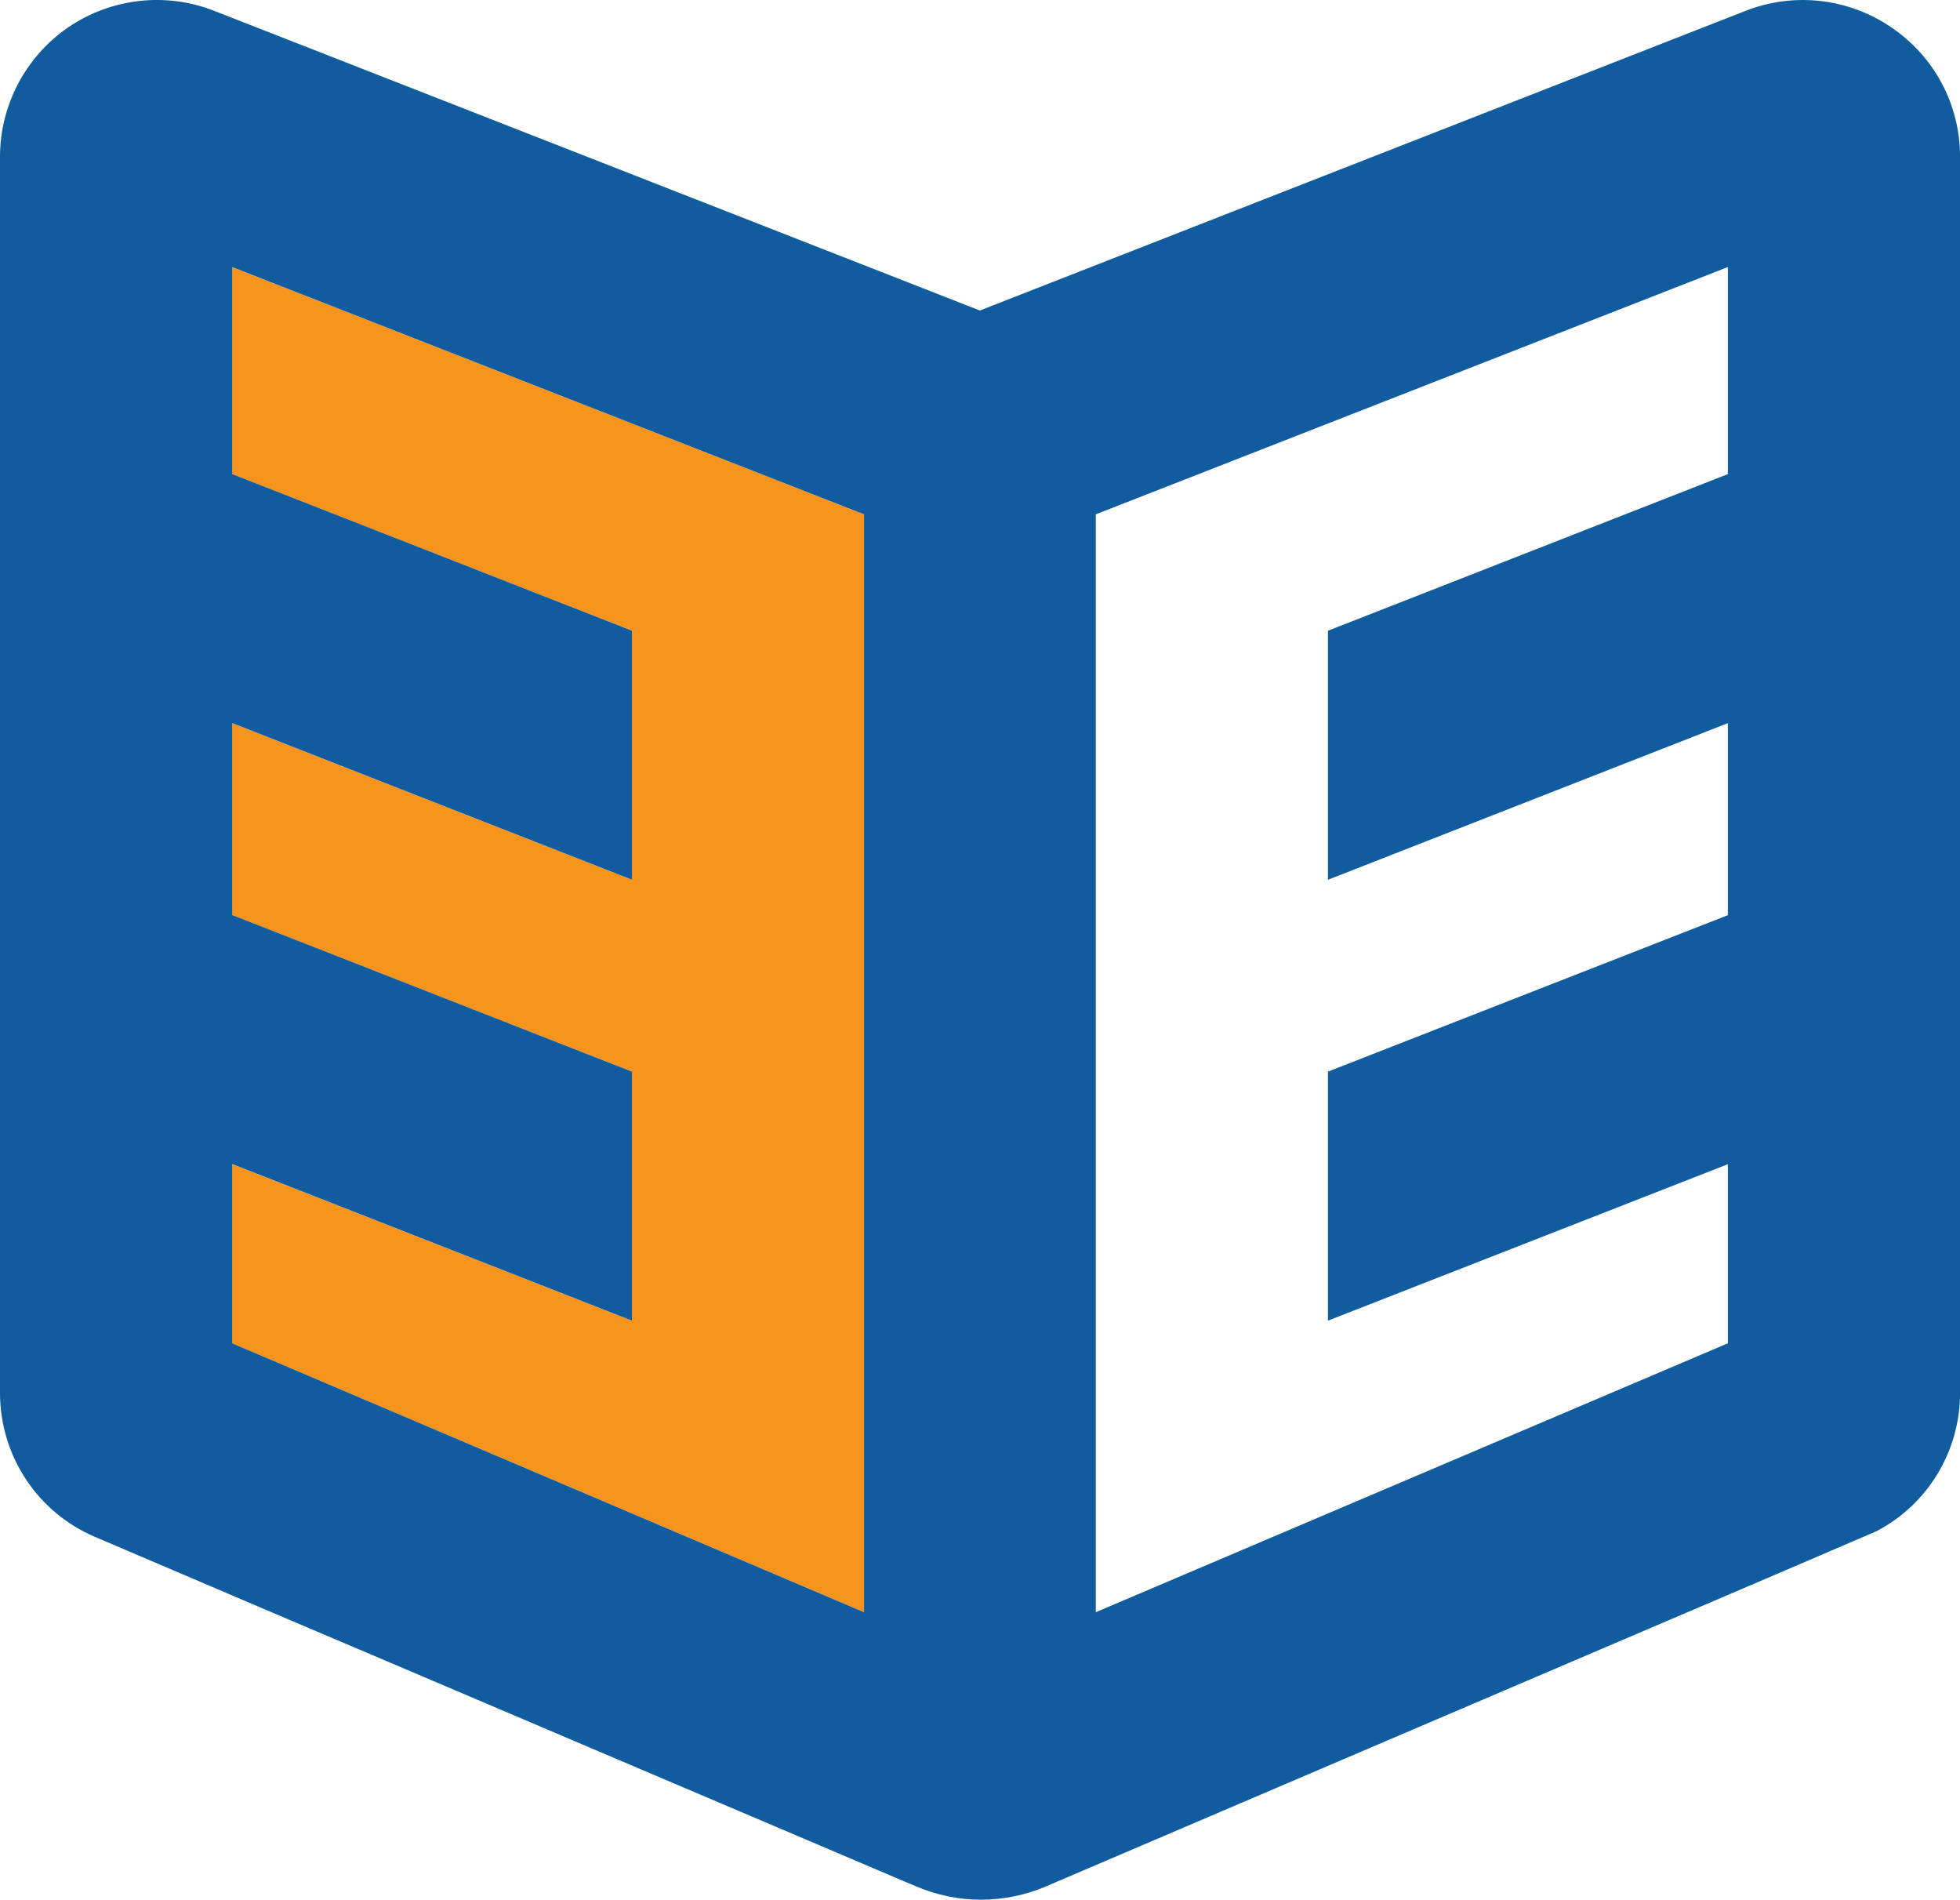
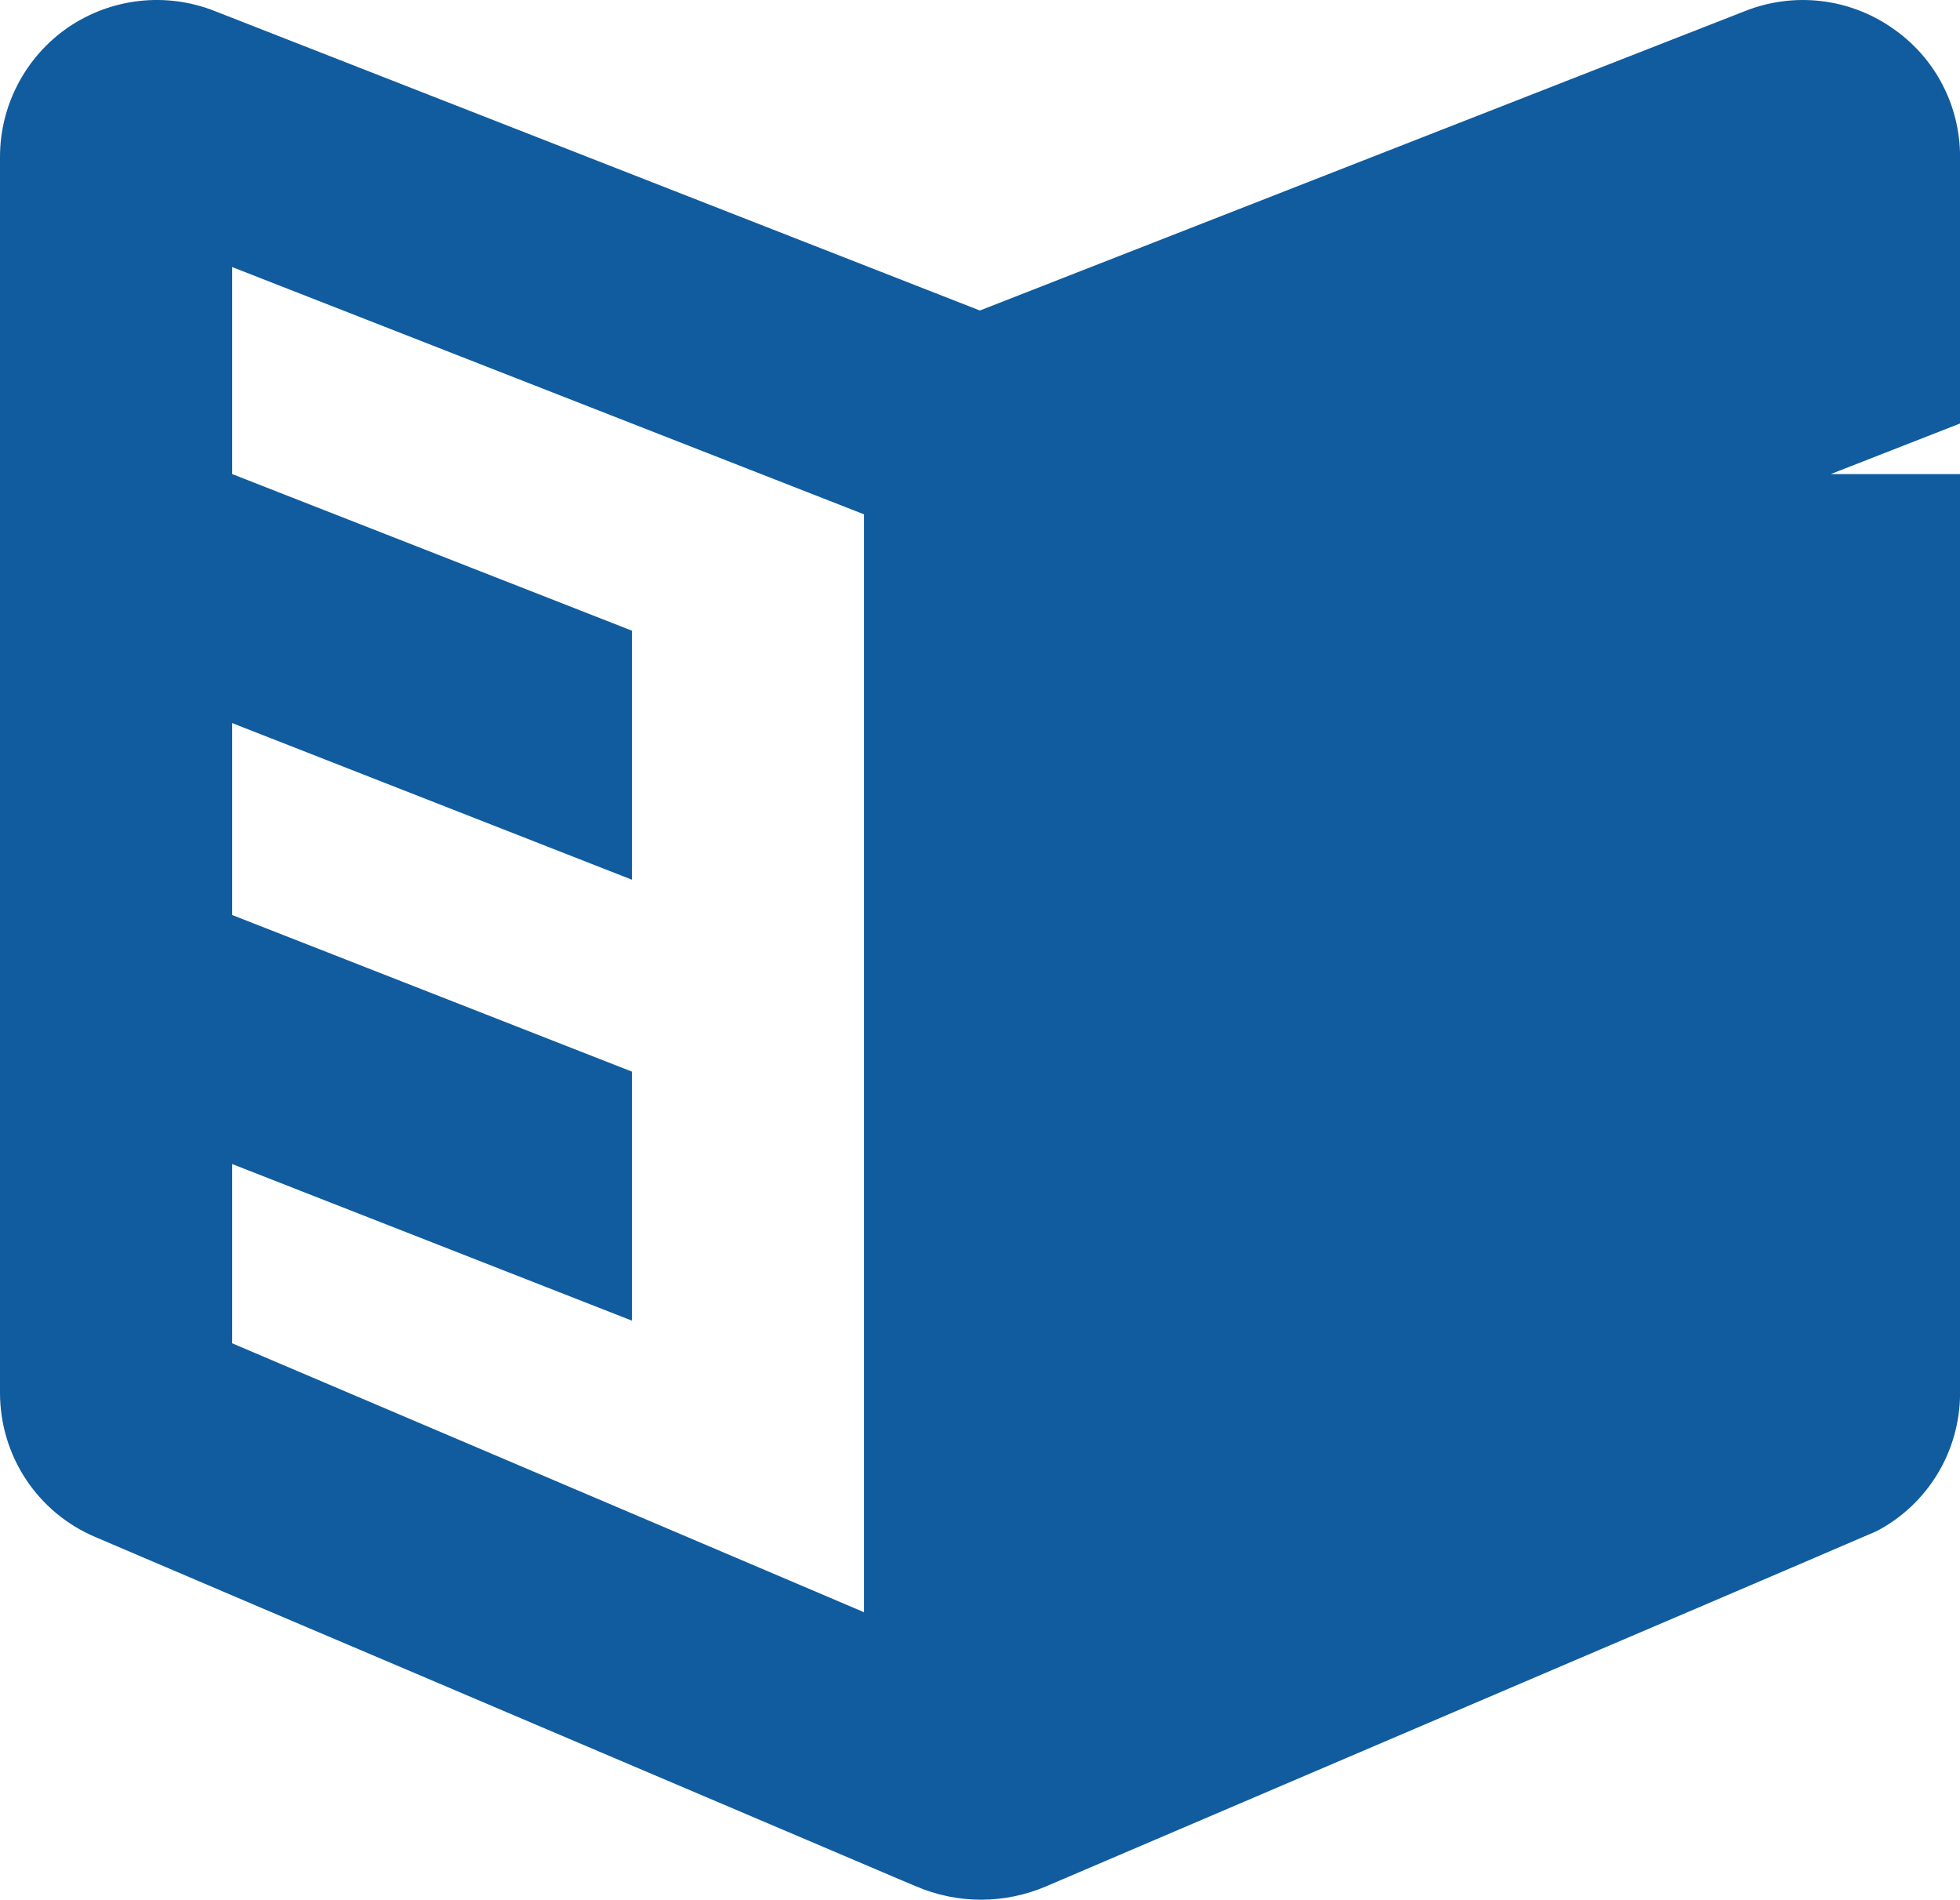
<svg xmlns="http://www.w3.org/2000/svg" id="Layer_1" data-name="Layer 1" width="314.41" height="304.68" viewBox="0 0 314.41 304.68">
  <defs>
    <style>
      .cls-1 {
        fill: #115c9e;
      }

      .cls-2 {
        fill: #f7941d;
      }
    </style>
  </defs>
-   <polygon class="cls-2" points="138.6 82.49 138.6 258.57 37.23 215.44 37.23 186.7 101.36 211.81 101.36 171.87 37.23 146.76 37.23 115.97 101.36 141.09 101.36 101.15 37.23 76.04 37.23 42.83 138.6 82.49" />
-   <path class="cls-1" d="M303.42,4.41c-6.89-4.72-15.63-5.71-23.38-2.68l-122.83,48.06h-.05L34.34,1.73C26.6-1.3,17.85-.31,10.96,4.37,4.12,9.06,0,16.85,0,25.16V223.37c0,10.13,6.01,19.22,15.31,23.15l26.67,11.38c32.96,13.99,65.89,28.05,98.8,42.02,2.04,.88,4.05,1.73,6.11,2.59,6.68,2.89,14.27,2.89,20.98,0,27.04-11.56,54.14-23.13,81.17-34.69,17.32-7.4,34.69-14.8,51.99-22.25,8.19-4.28,13.39-12.79,13.39-22.16V25.16c0-8.35-4.09-16.07-10.99-20.74Zm-164.82,254.16l-101.36-43.13v-28.75l64.13,25.12v-39.94l-64.13-25.12v-30.78l64.13,25.12v-39.94l-64.13-25.12V42.83l101.36,39.66v176.09ZM277.17,76.04l-64.15,25.12v39.94l64.15-25.12v30.8l-64.15,25.09v39.94l64.15-25.09v28.72l-101.39,43.13V82.49l101.39-39.66v33.21Z" />
+   <path class="cls-1" d="M303.42,4.41c-6.89-4.72-15.63-5.71-23.38-2.68l-122.83,48.06h-.05L34.34,1.73C26.6-1.3,17.85-.31,10.96,4.37,4.12,9.06,0,16.85,0,25.16V223.37c0,10.13,6.01,19.22,15.31,23.15l26.67,11.38c32.96,13.99,65.89,28.05,98.8,42.02,2.04,.88,4.05,1.73,6.11,2.59,6.68,2.89,14.27,2.89,20.98,0,27.04-11.56,54.14-23.13,81.17-34.69,17.32-7.4,34.69-14.8,51.99-22.25,8.19-4.28,13.39-12.79,13.39-22.16V25.16c0-8.35-4.09-16.07-10.99-20.74Zm-164.82,254.16l-101.36-43.13v-28.75l64.13,25.12v-39.94l-64.13-25.12v-30.78l64.13,25.12v-39.94l-64.13-25.12V42.83l101.36,39.66v176.09ZM277.17,76.04l-64.15,25.12v39.94l64.15-25.12v30.8l-64.15,25.09v39.94l64.15-25.09v28.72V82.49l101.39-39.66v33.21Z" />
</svg>